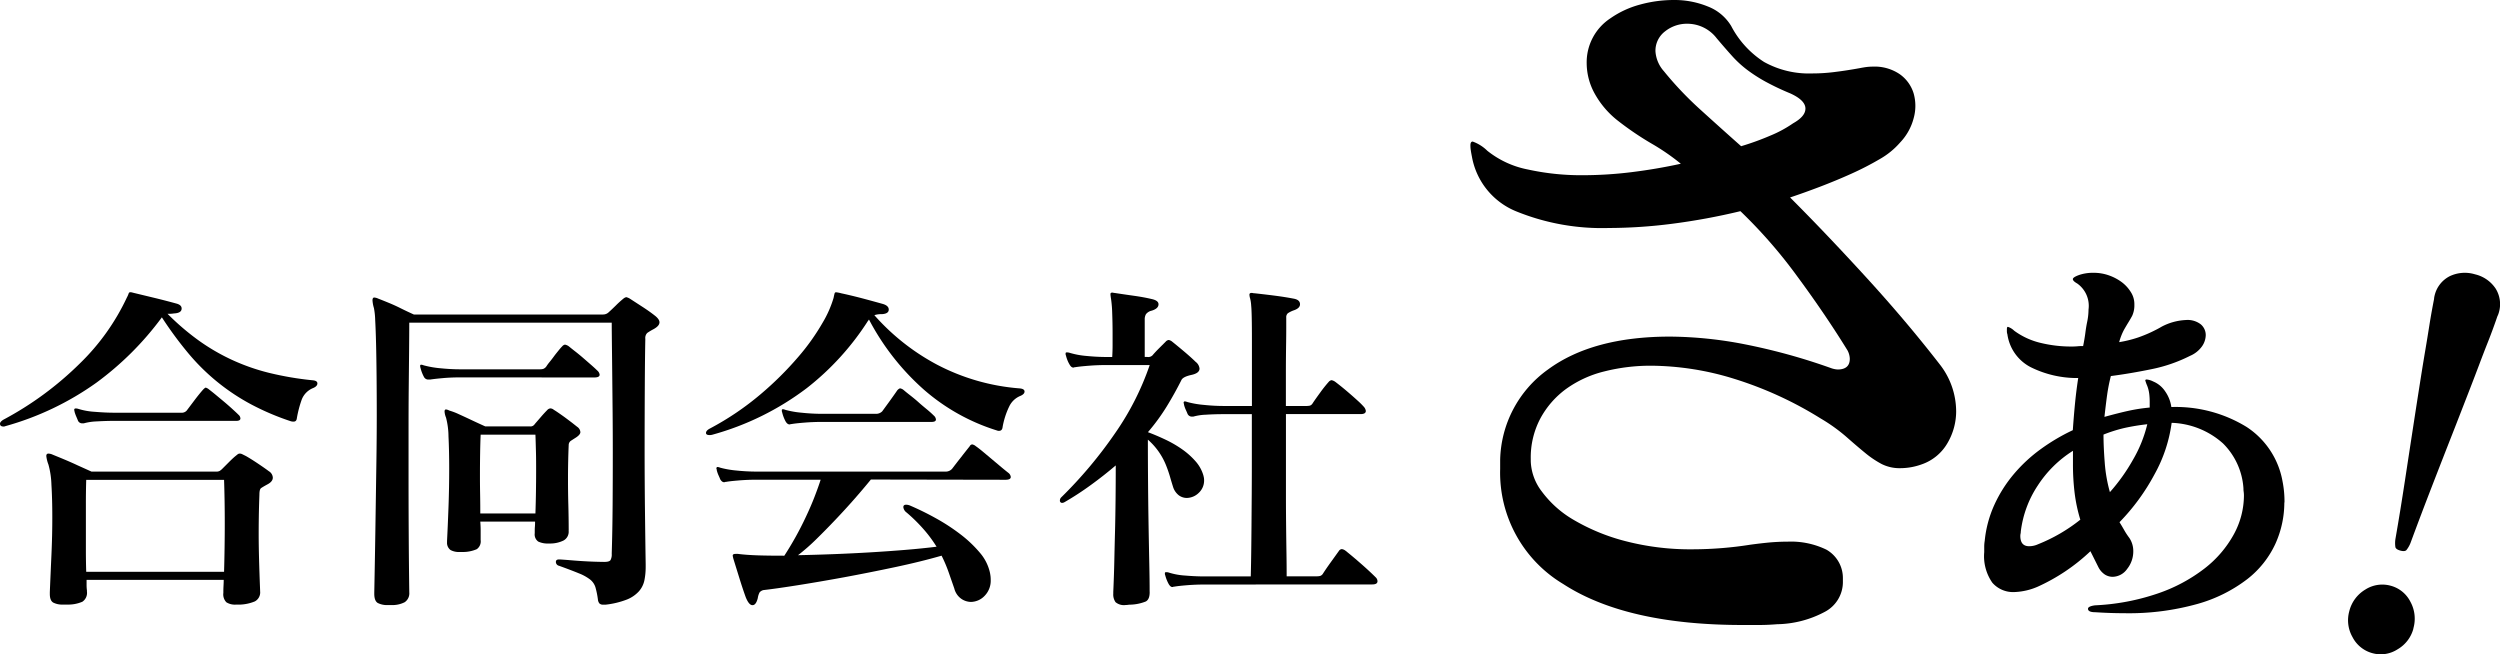
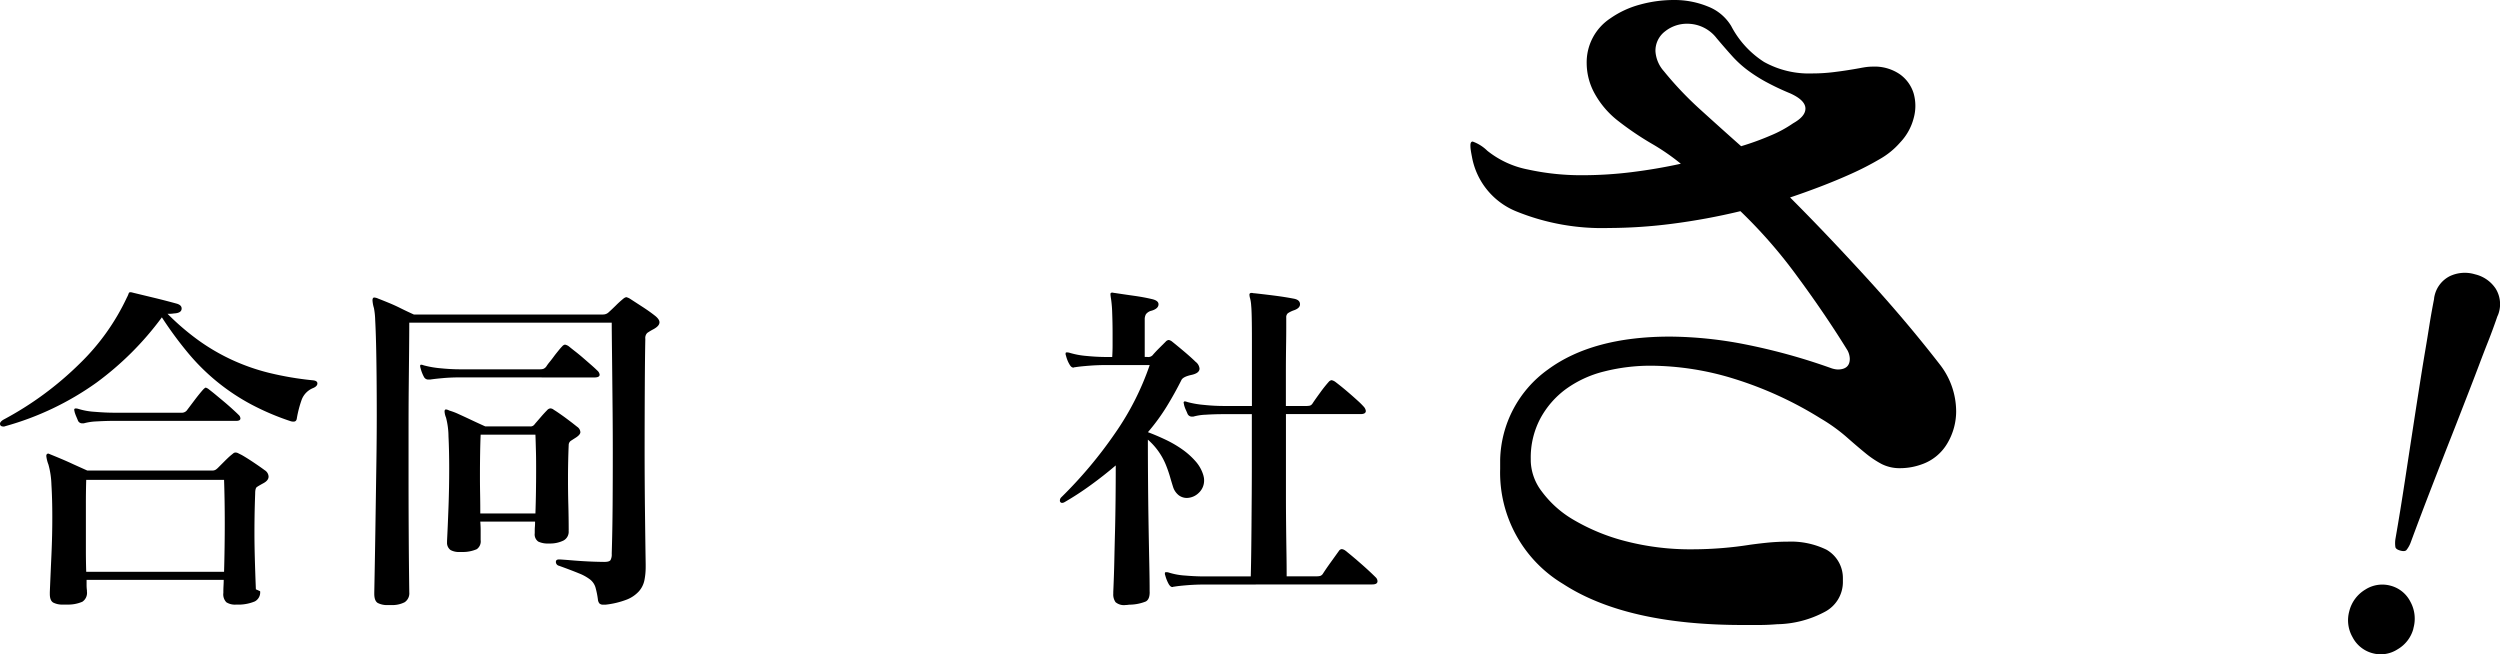
<svg xmlns="http://www.w3.org/2000/svg" width="171.746" height="44.951" viewBox="0 0 171.746 44.951">
  <defs>
    <clipPath id="clip-path">
      <rect id="長方形_3" data-name="長方形 3" width="171.746" height="44.951" />
    </clipPath>
  </defs>
  <g id="logo_primary" transform="translate(0 0)">
    <g id="グループ_5" data-name="グループ 5" transform="translate(0 0)" clip-path="url(#clip-path)">
      <path id="パス_15" data-name="パス 15" d="M181.174,28.222a4.32,4.32,0,0,1-.606,2.233,3.271,3.271,0,0,1-1.76,1.445,4.349,4.349,0,0,1-1.472.263,2.737,2.737,0,0,1-1.288-.289,6.733,6.733,0,0,1-1.13-.763q-.578-.473-1.288-1.1a11.806,11.806,0,0,0-1.761-1.261,25.5,25.5,0,0,0-5.966-2.733,19.623,19.623,0,0,0-5.649-.893,12.966,12.966,0,0,0-3.259.394,7.577,7.577,0,0,0-2.628,1.209,6.1,6.1,0,0,0-1.76,2.023,5.726,5.726,0,0,0-.657,2.785v.158a3.614,3.614,0,0,0,.762,2.076,7.218,7.218,0,0,0,2.182,1.944,13.755,13.755,0,0,0,3.494,1.445,17.741,17.741,0,0,0,4.757.578,25.594,25.594,0,0,0,3.889-.316q.735-.1,1.367-.158c.42-.034.822-.052,1.208-.052a5.574,5.574,0,0,1,2.654.552,2.243,2.243,0,0,1,1.13,1.97v.21a2.314,2.314,0,0,1-1.261,2.1,7.193,7.193,0,0,1-3.259.841c-.42.034-.823.053-1.208.053h-1.156q-7.99,0-12.325-2.812a8.913,8.913,0,0,1-4.336-7.91v-.63a7.835,7.835,0,0,1,3.285-6.2q3.074-2.259,8.383-2.26a27.53,27.53,0,0,1,5.124.526,41.564,41.564,0,0,1,5.913,1.629,1.645,1.645,0,0,0,.473.105q.84,0,.841-.736a1.306,1.306,0,0,0-.158-.578Q172.185,21.6,170.268,19a33.9,33.9,0,0,0-3.915-4.493,43.837,43.837,0,0,1-4.7.867,34.506,34.506,0,0,1-4.336.289,15.627,15.627,0,0,1-6.333-1.13,5,5,0,0,1-3.074-3.758c-.035-.175-.062-.323-.079-.446a2.211,2.211,0,0,1-.027-.342c0-.175.053-.262.158-.262a2.754,2.754,0,0,1,1,.63,6.412,6.412,0,0,0,2.786,1.288,17.054,17.054,0,0,0,3.784.394,27.355,27.355,0,0,0,3.338-.21q1.706-.21,3.389-.578a15.2,15.2,0,0,0-2.024-1.393A20.816,20.816,0,0,1,157.944,8.3a6.111,6.111,0,0,1-1.6-1.866,4.337,4.337,0,0,1-.552-2.076,3.617,3.617,0,0,1,1.629-3.1,6.485,6.485,0,0,1,2.05-.947A8.77,8.77,0,0,1,161.78,0a6.065,6.065,0,0,1,2.339.447,3.225,3.225,0,0,1,1.6,1.34,6.49,6.49,0,0,0,2.259,2.47,6.344,6.344,0,0,0,3.311.788,12.066,12.066,0,0,0,1.55-.1q.814-.1,1.708-.263c.176-.034.334-.061.474-.079a3.452,3.452,0,0,1,.42-.026,3.059,3.059,0,0,1,1.866.526,2.507,2.507,0,0,1,.946,1.314,3.134,3.134,0,0,1,0,1.708,3.8,3.8,0,0,1-.92,1.655,5.36,5.36,0,0,1-1.419,1.156,20.142,20.142,0,0,1-1.944,1q-1.053.474-2.155.894t-2.05.735q2.471,2.471,5.256,5.519t5.1,6.044a5.255,5.255,0,0,1,1.052,3.1M170.82,7.463q0-.577-1.051-1.051A17.609,17.609,0,0,1,168.06,5.6a10.535,10.535,0,0,1-1.261-.815,7.39,7.39,0,0,1-1.024-.946q-.474-.525-1.051-1.208a2.54,2.54,0,0,0-2-1,2.409,2.409,0,0,0-1.551.526,1.667,1.667,0,0,0-.657,1.366,2.272,2.272,0,0,0,.578,1.367,23.565,23.565,0,0,0,2.522,2.654q1.42,1.289,2.786,2.5a18.43,18.43,0,0,0,2.024-.735,8.217,8.217,0,0,0,1.551-.841c.559-.315.841-.648.841-1" transform="translate(-46.789 0)" />
-       <path id="パス_16" data-name="パス 16" d="M220.072,43.2a6.882,6.882,0,0,1-.608,2.822,6.549,6.549,0,0,1-1.927,2.433,10.08,10.08,0,0,1-3.413,1.707,17.475,17.475,0,0,1-5.07.642q-.474,0-.963-.017c-.327-.011-.659-.028-1-.05-.338,0-.507-.08-.507-.237,0-.113.157-.191.474-.236a15.514,15.514,0,0,0,4.308-.811,11.083,11.083,0,0,0,3.228-1.724,7.549,7.549,0,0,0,2.011-2.349,5.6,5.6,0,0,0,.692-2.653,1.968,1.968,0,0,0-.016-.253,1.645,1.645,0,0,1-.018-.254,4.778,4.778,0,0,0-1.4-3.075,5.549,5.549,0,0,0-3.532-1.419,10,10,0,0,1-1.183,3.548,14.456,14.456,0,0,1-2.4,3.278q.17.271.322.541a4.819,4.819,0,0,0,.355.541,1.613,1.613,0,0,1,.27.912,1.926,1.926,0,0,1-.422,1.217,1.241,1.241,0,0,1-1,.541,1,1,0,0,1-.524-.152,1.331,1.331,0,0,1-.457-.524l-.541-1.082a13.077,13.077,0,0,1-3.616,2.434,4.384,4.384,0,0,1-1.622.372,1.891,1.891,0,0,1-1.5-.642,3.173,3.173,0,0,1-.558-2.1v-.372a2.391,2.391,0,0,1,.034-.405,7.8,7.8,0,0,1,.659-2.467,9.15,9.15,0,0,1,1.335-2.112,10.4,10.4,0,0,1,1.858-1.724,13.543,13.543,0,0,1,2.2-1.3q.068-.979.152-1.842t.219-1.74a7.149,7.149,0,0,1-3.261-.744,3.008,3.008,0,0,1-1.605-2.264.6.6,0,0,1-.034-.186V31.3c0-.112.023-.169.068-.169a1.145,1.145,0,0,1,.439.271,5.018,5.018,0,0,0,1.792.828,8.89,8.89,0,0,0,2.163.254c.135,0,.264-.005.388-.017s.254-.017.388-.017c.068-.338.118-.636.152-.9s.072-.5.118-.726a4.207,4.207,0,0,0,.1-.879,1.88,1.88,0,0,0-.776-1.791q-.3-.169-.3-.3c0-.09.158-.191.474-.3a2.987,2.987,0,0,1,.946-.135,3.12,3.12,0,0,1,1.081.186,3.313,3.313,0,0,1,.88.473,2.492,2.492,0,0,1,.608.676,1.512,1.512,0,0,1,.237.794v.169a1.718,1.718,0,0,1-.152.659q-.119.22-.254.439t-.3.506a4.007,4.007,0,0,0-.338.862,8.094,8.094,0,0,0,1.3-.321,9.387,9.387,0,0,0,.913-.372c.258-.124.5-.247.709-.372a3.936,3.936,0,0,1,1.673-.456,1.479,1.479,0,0,1,1.014.3.965.965,0,0,1,.338.744,1.385,1.385,0,0,1-.254.761,1.933,1.933,0,0,1-.828.659,10.376,10.376,0,0,1-2.637.912q-1.454.3-2.8.474a12.138,12.138,0,0,0-.254,1.284q-.084.608-.186,1.521.979-.27,1.673-.422a11.6,11.6,0,0,1,1.436-.219v-.406a4.49,4.49,0,0,0-.033-.541,2.374,2.374,0,0,0-.135-.541,2.736,2.736,0,0,1-.135-.372c0-.045.033-.068.1-.068a1.28,1.28,0,0,1,.439.135,1.828,1.828,0,0,1,.845.709,2.436,2.436,0,0,1,.405,1.048,9.315,9.315,0,0,1,5.171,1.369,5.634,5.634,0,0,1,2.468,3.734,7.189,7.189,0,0,1,.135,1.454m-14.026,1.183a10.771,10.771,0,0,1-.388-1.808,16.183,16.183,0,0,1-.118-2.045v-.879a7.871,7.871,0,0,0-2.417,2.383,7.289,7.289,0,0,0-1.166,3.159.8.8,0,0,1-.016.152.711.711,0,0,0-.017.152q0,.709.608.709a1.483,1.483,0,0,0,.608-.135,11.432,11.432,0,0,0,2.906-1.689m4.6-6.557a15.026,15.026,0,0,0-1.554.254,10.006,10.006,0,0,0-1.454.457q0,.845.085,1.926a10.232,10.232,0,0,0,.355,2.028,12.718,12.718,0,0,0,1.588-2.23,9.025,9.025,0,0,0,.98-2.434" transform="translate(-63.142 -8.678)" />
      <path id="パス_17" data-name="パス 17" d="M240.517,51.86a2.33,2.33,0,0,1-1.085,1.423,2.128,2.128,0,0,1-1.719.271,2.165,2.165,0,0,1-1.381-1.109,2.326,2.326,0,0,1-.221-1.776,2.4,2.4,0,0,1,1.1-1.487,2.16,2.16,0,0,1,1.75-.263,2.131,2.131,0,0,1,1.349,1.1,2.413,2.413,0,0,1,.2,1.84M246.37,30.2a1.147,1.147,0,0,1-.061.159,1.05,1.05,0,0,0-.061.159q-.312.9-.6,1.625t-.6,1.554q-.311.827-.711,1.856T243.385,38q-.895,2.279-1.649,4.228t-1.4,3.7a1.906,1.906,0,0,1-.305.547c-.079.072-.215.082-.411.029s-.309-.13-.34-.232a1.861,1.861,0,0,1,.012-.627q.321-1.839.636-3.906t.687-4.488q.234-1.512.406-2.6t.321-1.962q.147-.87.268-1.642t.3-1.7a1.083,1.083,0,0,0,.028-.168.962.962,0,0,1,.028-.167,2,2,0,0,1,1.05-1.361,2.412,2.412,0,0,1,1.732-.127,2.343,2.343,0,0,1,1.416.978,2.022,2.022,0,0,1,.206,1.7" transform="translate(-74.719 -8.679)" />
-       <path id="パス_18" data-name="パス 18" d="M11.509,30.856a17.159,17.159,0,0,0,2.124,1.821,14.06,14.06,0,0,0,2.283,1.335,14.249,14.249,0,0,0,2.561.9,21.591,21.591,0,0,0,2.986.51q.341.024.341.218c0,.13-.1.236-.291.316a1.4,1.4,0,0,0-.778.776,7.549,7.549,0,0,0-.34,1.288c-.016.161-.089.242-.218.242a.633.633,0,0,1-.2-.024,17.516,17.516,0,0,1-2.669-1.13,14.507,14.507,0,0,1-4.323-3.483A25.662,25.662,0,0,1,11.12,31.1a20.976,20.976,0,0,1-4.5,4.491A19.927,19.927,0,0,1,.364,38.576a.267.267,0,0,1-.121.025C.08,38.6,0,38.536,0,38.406c0-.081.072-.169.219-.267a22.515,22.515,0,0,0,5.268-3.872,15.421,15.421,0,0,0,3.229-4.528,1.805,1.805,0,0,0,.123-.279.112.112,0,0,1,.12-.085.445.445,0,0,1,.1.012l.146.037,1.409.34c.469.114.972.243,1.5.388.244.065.364.178.364.34q0,.316-.532.34a2,2,0,0,1-.269.025ZM17.87,49.915a.7.7,0,0,1-.364.7,2.967,2.967,0,0,1-.994.219h-.292a1.1,1.1,0,0,1-.668-.159.779.779,0,0,1-.208-.642v-.1c0-.131.005-.264.012-.4s.013-.271.013-.4H5.948V49.5a2.928,2.928,0,0,0,.025.365v.073a.726.726,0,0,1-.316.7,2.454,2.454,0,0,1-1.02.195H4.321a1.364,1.364,0,0,1-.655-.133c-.162-.09-.243-.288-.243-.6v-.122q.048-1.166.11-2.537t.06-2.634q0-1.239-.06-2.21a5.807,5.807,0,0,0-.206-1.385,2.358,2.358,0,0,1-.146-.583c0-.113.049-.169.146-.169a.763.763,0,0,1,.291.073c.241.1.517.21.824.34s.6.258.875.388l.97.437h8.572a.478.478,0,0,0,.231-.048.913.913,0,0,0,.181-.146l.461-.461q.243-.243.414-.388l.181-.146a.242.242,0,0,1,.158-.049.4.4,0,0,1,.171.049l.241.12c.228.13.5.3.813.51s.571.389.765.535a.545.545,0,0,1,.267.437c0,.178-.12.332-.364.461-.21.114-.355.2-.437.256s-.12.206-.12.448q-.025.681-.038,1.323c-.007.43-.012.878-.012,1.348q0,.8.025,1.737t.073,2.173ZM7.842,38.212q-.557,0-1.178.036a3.9,3.9,0,0,0-.91.134h-.1a.314.314,0,0,1-.291-.17c-.032-.081-.073-.178-.121-.291a2.575,2.575,0,0,1-.122-.34.162.162,0,0,0-.012-.073A.109.109,0,0,1,5.1,37.46a.086.086,0,0,1,.1-.1.526.526,0,0,1,.171.025,4.785,4.785,0,0,0,1.153.206c.493.041.936.061,1.323.061h4.614a.446.446,0,0,0,.364-.146q.218-.29.558-.74c.228-.3.421-.537.583-.716.081-.081.138-.122.17-.122a.614.614,0,0,1,.219.122c.13.1.288.223.472.377s.382.316.584.486.391.336.57.5.316.291.412.388a.349.349,0,0,1,.123.243c0,.113-.1.169-.292.169ZM5.923,42.267q-.024.8-.023,1.676v3.18q0,.705.023,1.458h9.47q.024-.851.036-1.689t.012-1.638q0-.8-.012-1.542t-.036-1.445Z" transform="translate(0 -9.299)" />
+       <path id="パス_18" data-name="パス 18" d="M11.509,30.856a17.159,17.159,0,0,0,2.124,1.821,14.06,14.06,0,0,0,2.283,1.335,14.249,14.249,0,0,0,2.561.9,21.591,21.591,0,0,0,2.986.51q.341.024.341.218c0,.13-.1.236-.291.316a1.4,1.4,0,0,0-.778.776,7.549,7.549,0,0,0-.34,1.288c-.016.161-.089.242-.218.242a.633.633,0,0,1-.2-.024,17.516,17.516,0,0,1-2.669-1.13,14.507,14.507,0,0,1-4.323-3.483A25.662,25.662,0,0,1,11.12,31.1a20.976,20.976,0,0,1-4.5,4.491A19.927,19.927,0,0,1,.364,38.576a.267.267,0,0,1-.121.025C.08,38.6,0,38.536,0,38.406c0-.081.072-.169.219-.267a22.515,22.515,0,0,0,5.268-3.872,15.421,15.421,0,0,0,3.229-4.528,1.805,1.805,0,0,0,.123-.279.112.112,0,0,1,.12-.085.445.445,0,0,1,.1.012l.146.037,1.409.34c.469.114.972.243,1.5.388.244.065.364.178.364.34q0,.316-.532.34a2,2,0,0,1-.269.025ZM17.87,49.915a.7.7,0,0,1-.364.7,2.967,2.967,0,0,1-.994.219h-.292a1.1,1.1,0,0,1-.668-.159.779.779,0,0,1-.208-.642v-.1c0-.131.005-.264.012-.4s.013-.271.013-.4H5.948V49.5a2.928,2.928,0,0,0,.025.365v.073a.726.726,0,0,1-.316.7,2.454,2.454,0,0,1-1.02.195H4.321a1.364,1.364,0,0,1-.655-.133c-.162-.09-.243-.288-.243-.6v-.122q.048-1.166.11-2.537t.06-2.634q0-1.239-.06-2.21a5.807,5.807,0,0,0-.206-1.385,2.358,2.358,0,0,1-.146-.583c0-.113.049-.169.146-.169c.241.1.517.21.824.34s.6.258.875.388l.97.437h8.572a.478.478,0,0,0,.231-.048.913.913,0,0,0,.181-.146l.461-.461q.243-.243.414-.388l.181-.146a.242.242,0,0,1,.158-.049.4.4,0,0,1,.171.049l.241.12c.228.13.5.3.813.51s.571.389.765.535a.545.545,0,0,1,.267.437c0,.178-.12.332-.364.461-.21.114-.355.2-.437.256s-.12.206-.12.448q-.025.681-.038,1.323c-.007.43-.012.878-.012,1.348q0,.8.025,1.737t.073,2.173ZM7.842,38.212q-.557,0-1.178.036a3.9,3.9,0,0,0-.91.134h-.1a.314.314,0,0,1-.291-.17c-.032-.081-.073-.178-.121-.291a2.575,2.575,0,0,1-.122-.34.162.162,0,0,0-.012-.073A.109.109,0,0,1,5.1,37.46a.086.086,0,0,1,.1-.1.526.526,0,0,1,.171.025,4.785,4.785,0,0,0,1.153.206c.493.041.936.061,1.323.061h4.614a.446.446,0,0,0,.364-.146q.218-.29.558-.74c.228-.3.421-.537.583-.716.081-.081.138-.122.17-.122a.614.614,0,0,1,.219.122c.13.1.288.223.472.377s.382.316.584.486.391.336.57.5.316.291.412.388a.349.349,0,0,1,.123.243c0,.113-.1.169-.292.169ZM5.923,42.267q-.024.8-.023,1.676v3.18q0,.705.023,1.458h9.47q.024-.851.036-1.689t.012-1.638q0-.8-.012-1.542t-.036-1.445Z" transform="translate(0 -9.299)" />
      <path id="パス_19" data-name="パス 19" d="M53.3,50.994a.345.345,0,0,1-.269-.085.5.5,0,0,1-.1-.255,5.847,5.847,0,0,0-.17-.849,1.1,1.1,0,0,0-.364-.534,3.126,3.126,0,0,0-.765-.424q-.5-.207-1.371-.522a.272.272,0,0,1-.219-.267c0-.113.072-.17.219-.17h.048c.259.016.531.037.813.061s.563.044.839.06.538.029.788.036.457.013.62.013q.339,0,.425-.122a.809.809,0,0,0,.085-.437q.048-1.577.061-3.362t.012-3.606q0-1.384-.012-2.72t-.025-2.5c-.007-.777-.016-1.485-.023-2.124s-.013-1.162-.013-1.566H39.97c0,.549-.005,1.21-.012,1.979s-.016,1.614-.025,2.537-.012,1.9-.012,2.938v3.181q0,1.991.012,3.994t.038,3.872v.025a.736.736,0,0,1-.316.68,1.849,1.849,0,0,1-.947.194h-.193a1.37,1.37,0,0,1-.718-.146c-.153-.1-.231-.308-.231-.631V50.17q.024-1.239.05-2.72t.048-3.071q.024-1.59.048-3.217t.025-3.132q0-1.432-.012-2.707t-.036-2.258c-.016-.655-.037-1.2-.06-1.627a5.064,5.064,0,0,0-.085-.813,2.309,2.309,0,0,1-.1-.534c0-.129.041-.195.121-.195a.753.753,0,0,1,.268.073q.315.122.729.292t.8.364q.437.218.922.437H53.275a.557.557,0,0,0,.411-.17c.146-.128.3-.279.474-.448a7,7,0,0,1,.522-.474.514.514,0,0,1,.194-.1.884.884,0,0,1,.243.1l.9.584q.485.316.849.606c.2.163.291.308.291.437q0,.244-.389.462a4.33,4.33,0,0,0-.448.267.491.491,0,0,0-.135.413q-.025,1.166-.036,3.168t-.013,4.286q0,2.282.025,4.431t.048,3.606v.17a4.623,4.623,0,0,1-.085.91,1.645,1.645,0,0,1-.377.765,2.215,2.215,0,0,1-.837.571,5.826,5.826,0,0,1-1.469.352ZM43.465,35.382q-.631,0-1.178.049c-.364.033-.659.065-.886.1h-.1a.335.335,0,0,1-.316-.17,2.583,2.583,0,0,1-.243-.631.346.346,0,0,1-.023-.146.063.063,0,0,1,.072-.072.249.249,0,0,1,.083.012l.11.036a6.607,6.607,0,0,0,1.13.195q.715.072,1.346.072h5.463a.981.981,0,0,0,.243-.025.479.479,0,0,0,.219-.169,2.782,2.782,0,0,1,.219-.3c.1-.122.2-.25.3-.388s.21-.271.314-.4.19-.228.256-.293a.331.331,0,0,1,.193-.121.668.668,0,0,1,.269.121c.1.082.234.191.412.329s.36.287.547.448.368.32.545.474.323.288.437.4a.462.462,0,0,1,.171.291c0,.13-.121.193-.364.193ZM50.919,45.92a.683.683,0,0,1-.351.668,2.08,2.08,0,0,1-.863.206h-.169a1.5,1.5,0,0,1-.705-.133.6.6,0,0,1-.241-.571v-.072c0-.129,0-.251.01-.364s.013-.234.013-.364H44.849c.016.21.025.413.025.608v.655a.657.657,0,0,1-.267.631,2.4,2.4,0,0,1-.9.193h-.267a1.223,1.223,0,0,1-.632-.133.611.611,0,0,1-.243-.522v-.1q.051-1,.1-2.331t.048-2.647q0-1.237-.048-2.2a5.313,5.313,0,0,0-.17-1.3,1.325,1.325,0,0,1-.1-.413c0-.1.032-.146.1-.146a.561.561,0,0,1,.218.073,4.556,4.556,0,0,1,.668.255c.269.122.539.247.814.377q.46.218,1,.461h3.083a.33.33,0,0,0,.219-.061.632.632,0,0,0,.121-.133l.4-.462c.152-.178.295-.331.424-.461a.341.341,0,0,1,.219-.122.391.391,0,0,1,.243.1c.08.048.2.125.351.23s.308.215.462.329.3.226.45.339l.339.268a.472.472,0,0,1,.219.364c0,.114-.1.236-.292.364q-.267.17-.377.243a.355.355,0,0,0-.133.267q-.024.56-.037,1.178t-.011,1.275q0,.826.023,1.675t.025,1.724Zm-2.282-1.19c.016-.485.029-.975.036-1.469s.012-.975.012-1.444,0-.914-.012-1.335-.02-.809-.036-1.167H44.874q-.024.536-.036,1.275t-.012,1.591q0,.631.012,1.262t.011,1.287Z" transform="translate(-11.854 -9.456)" />
-       <path id="パス_20" data-name="パス 20" d="M82.538,30.952a15.372,15.372,0,0,0,4.309,3.4,14.644,14.644,0,0,0,5.644,1.627c.243.016.364.089.364.219q0,.17-.267.291a1.459,1.459,0,0,0-.789.741,5.38,5.38,0,0,0-.45,1.4c-.016.178-.1.267-.243.267a.325.325,0,0,1-.146-.025,13.89,13.89,0,0,1-5.014-2.8,16.9,16.9,0,0,1-3.776-4.82.163.163,0,0,0-.036.048.205.205,0,0,1-.038.049,18.493,18.493,0,0,1-4.2,4.613,19.129,19.129,0,0,1-6.482,3.2.637.637,0,0,1-.2.025c-.162,0-.242-.049-.242-.146,0-.113.1-.219.292-.316a19.458,19.458,0,0,0,3.46-2.343,22.76,22.76,0,0,0,2.584-2.561,15.078,15.078,0,0,0,1.677-2.355,7.477,7.477,0,0,0,.751-1.7c.033-.162.057-.267.073-.316a.1.1,0,0,1,.1-.072,2.25,2.25,0,0,1,.364.072q.68.147,1.373.328c.46.122.951.256,1.469.4.274.081.412.21.412.388,0,.194-.161.3-.485.315a1.487,1.487,0,0,0-.51.073M82.3,42.242q-.535.656-1.154,1.36T79.867,45q-.655.691-1.3,1.323a13.967,13.967,0,0,1-1.273,1.117q1.164-.024,2.428-.072t2.514-.122q1.249-.074,2.428-.171t2.147-.218a8.9,8.9,0,0,0-.849-1.153,11.136,11.136,0,0,0-1.215-1.2.525.525,0,0,1-.218-.364c0-.113.066-.169.2-.169a.77.77,0,0,1,.291.072,19.327,19.327,0,0,1,1.748.862,13.511,13.511,0,0,1,1.675,1.093,8.37,8.37,0,0,1,1.335,1.262,3.136,3.136,0,0,1,.705,1.4c.016.081.027.157.036.23a1.924,1.924,0,0,1,.012.231,1.491,1.491,0,0,1-.424,1.117,1.324,1.324,0,0,1-.936.412,1.188,1.188,0,0,1-.666-.219,1.224,1.224,0,0,1-.474-.7q-.195-.56-.389-1.117a9.848,9.848,0,0,0-.485-1.141q-1.433.413-3.206.789t-3.483.693q-1.713.314-3.181.546t-2.295.327a.477.477,0,0,0-.34.17,1.244,1.244,0,0,0-.122.389c-.08.323-.2.486-.364.486s-.314-.179-.46-.535c-.129-.356-.277-.793-.437-1.311s-.3-.963-.414-1.335a2.183,2.183,0,0,1-.048-.219c0-.081.064-.122.194-.122h.17c.371.049.826.082,1.359.1s1.142.024,1.823.024q.41-.631.788-1.311t.7-1.372c.218-.462.413-.91.582-1.348s.312-.832.426-1.189H74.429q-.608,0-1.2.049c-.4.033-.692.064-.886.1a.183.183,0,0,0-.073.011.1.1,0,0,1-.048.013c-.1,0-.187-.065-.269-.195-.031-.081-.072-.173-.12-.279a2.014,2.014,0,0,1-.121-.351.186.186,0,0,0-.012-.073.1.1,0,0,1-.012-.049.086.086,0,0,1,.1-.1,1.018,1.018,0,0,1,.168.049,6.475,6.475,0,0,0,1.13.195,13.379,13.379,0,0,0,1.348.072H87.467a.581.581,0,0,0,.412-.194q.314-.413.62-.8c.2-.259.4-.51.593-.753a.206.206,0,0,1,.17-.121.535.535,0,0,1,.243.121c.162.113.343.255.545.425l.608.51.595.5q.291.243.51.413a.4.4,0,0,1,.146.267c0,.13-.12.194-.364.194Zm-3.352-3.958c-.421,0-.83.017-1.225.049s-.693.065-.886.1a.181.181,0,0,0-.073.012.1.1,0,0,1-.048.012c-.1,0-.187-.064-.268-.194a2.524,2.524,0,0,1-.242-.631.313.313,0,0,1-.025-.146.065.065,0,0,1,.073-.073.269.269,0,0,1,.085.013l.109.036a6.5,6.5,0,0,0,1.13.193,13.177,13.177,0,0,0,1.348.073h3.714a.591.591,0,0,0,.437-.17l.487-.668q.29-.4.558-.789c.081-.081.146-.122.193-.122a.537.537,0,0,1,.243.122q.17.146.45.364c.186.146.377.3.57.474s.385.332.572.486.342.295.472.424a.4.4,0,0,1,.146.267c0,.113-.1.169-.316.169Z" transform="translate(-22.471 -9.299)" />
      <path id="パス_21" data-name="パス 21" d="M112.709,50q0,.486-.267.631a3.094,3.094,0,0,1-1.044.218,1.169,1.169,0,0,0-.181.013,1.229,1.229,0,0,1-.159.012.892.892,0,0,1-.692-.195.913.913,0,0,1-.158-.582v-.122q.05-1.117.072-2.149t.05-2.075q.024-1.045.036-2.137t.012-2.331q-.826.705-1.712,1.347a20.323,20.323,0,0,1-1.808,1.178.363.363,0,0,1-.146.049.15.15,0,0,1-.17-.169.3.3,0,0,1,.1-.219,29.878,29.878,0,0,0,3.714-4.431,18.858,18.858,0,0,0,2.355-4.65h-2.961c-.42,0-.834.017-1.24.049s-.712.065-.921.1a.169.169,0,0,0-.073.013.1.1,0,0,1-.048.012c-.1,0-.187-.073-.268-.219a2.028,2.028,0,0,1-.133-.267,2.3,2.3,0,0,1-.109-.34.245.245,0,0,1-.025-.12v-.025a.064.064,0,0,1,.072-.072.648.648,0,0,1,.194.025,5.6,5.6,0,0,0,1.165.219q.73.072,1.385.072h.387c.016-.275.025-.538.025-.789v-.765q0-.776-.025-1.421a8.6,8.6,0,0,0-.073-.959c-.016-.1-.028-.178-.036-.243a1.126,1.126,0,0,1-.012-.146c0-.065.041-.1.121-.1a.28.28,0,0,1,.085.012.253.253,0,0,0,.085.012q.655.1,1.335.195c.453.065.849.137,1.19.219q.485.1.485.364c0,.195-.155.34-.462.437a.681.681,0,0,0-.4.243.714.714,0,0,0-.085.365v2.573h.171a.413.413,0,0,0,.412-.17c.113-.129.25-.275.412-.437l.439-.437a.332.332,0,0,1,.218-.122.547.547,0,0,1,.242.122q.365.292.826.681t.778.7a.664.664,0,0,1,.267.461q0,.316-.559.437c-.372.081-.6.194-.679.34q-.463.924-1.02,1.833A13.967,13.967,0,0,1,112.588,39q.583.218,1.2.51a7.715,7.715,0,0,1,1.153.668,5.135,5.135,0,0,1,.923.826,2.515,2.515,0,0,1,.533.96c.016.064.029.12.038.169a1.037,1.037,0,0,1,.012.146,1.154,1.154,0,0,1-.377.9,1.2,1.2,0,0,1-.813.339.923.923,0,0,1-.547-.182,1.18,1.18,0,0,1-.4-.594q-.1-.316-.208-.693a8.381,8.381,0,0,0-.279-.8,4.6,4.6,0,0,0-1.238-1.736q0,1.384.012,2.913t.036,2.974q.025,1.445.05,2.646t.023,1.881Zm3.788-.534q-.632,0-1.225.048t-.886.1a.1.1,0,0,0-.062.012c-.007.008-.029.012-.06.012-.08,0-.162-.065-.242-.194a2.594,2.594,0,0,1-.243-.607.275.275,0,0,1-.025-.122v-.024a.065.065,0,0,1,.072-.073h.025a.544.544,0,0,1,.17.025,4.645,4.645,0,0,0,1.115.206q.706.06,1.361.061h3.156q.024-.874.038-2.161t.023-2.768q.013-1.481.013-3.084V37.762h-1.943c-.4,0-.805.012-1.2.037a3.723,3.723,0,0,0-.886.133h-.073a.327.327,0,0,1-.316-.195c-.032-.081-.073-.173-.121-.279a1.946,1.946,0,0,1-.122-.352.176.176,0,0,0-.011-.072.1.1,0,0,1-.012-.049.085.085,0,0,1,.1-.1,1.01,1.01,0,0,1,.171.048,6.485,6.485,0,0,0,1.13.194,13.121,13.121,0,0,0,1.346.073h1.943V32.675q0-.91-.013-1.529t-.036-.814a2.709,2.709,0,0,0-.072-.511,1,1,0,0,1-.05-.266c0-.081.05-.122.146-.122a.387.387,0,0,1,.1.013.545.545,0,0,0,.121.012c.437.049.883.1,1.335.158s.89.125,1.311.206q.461.074.462.389c0,.179-.137.316-.412.413a1.822,1.822,0,0,0-.424.206.364.364,0,0,0-.11.3v.7q0,.534-.013,1.347c-.007.543-.012,1.154-.012,1.833V37.2h1.385a1.19,1.19,0,0,0,.267-.024.362.362,0,0,0,.193-.171q.195-.291.523-.74a8.9,8.9,0,0,1,.57-.716.338.338,0,0,1,.2-.122.675.675,0,0,1,.266.122c.13.1.284.219.462.364s.361.3.547.461.364.319.532.473a5.206,5.206,0,0,1,.426.426.532.532,0,0,1,.121.267c0,.146-.121.218-.364.218h-5.124v5.584c0,.745.005,1.456.012,2.136s.016,1.311.025,1.894.012,1.092.012,1.53h2.064a1.1,1.1,0,0,0,.231-.024.363.363,0,0,0,.206-.171q.218-.339.534-.777t.558-.777a.263.263,0,0,1,.194-.121.526.526,0,0,1,.268.121q.461.365,1.055.886c.4.349.733.66,1.009.935a.373.373,0,0,1,.121.267c0,.146-.121.219-.364.219Z" transform="translate(-33.728 -9.31)" />
    </g>
  </g>
</svg>